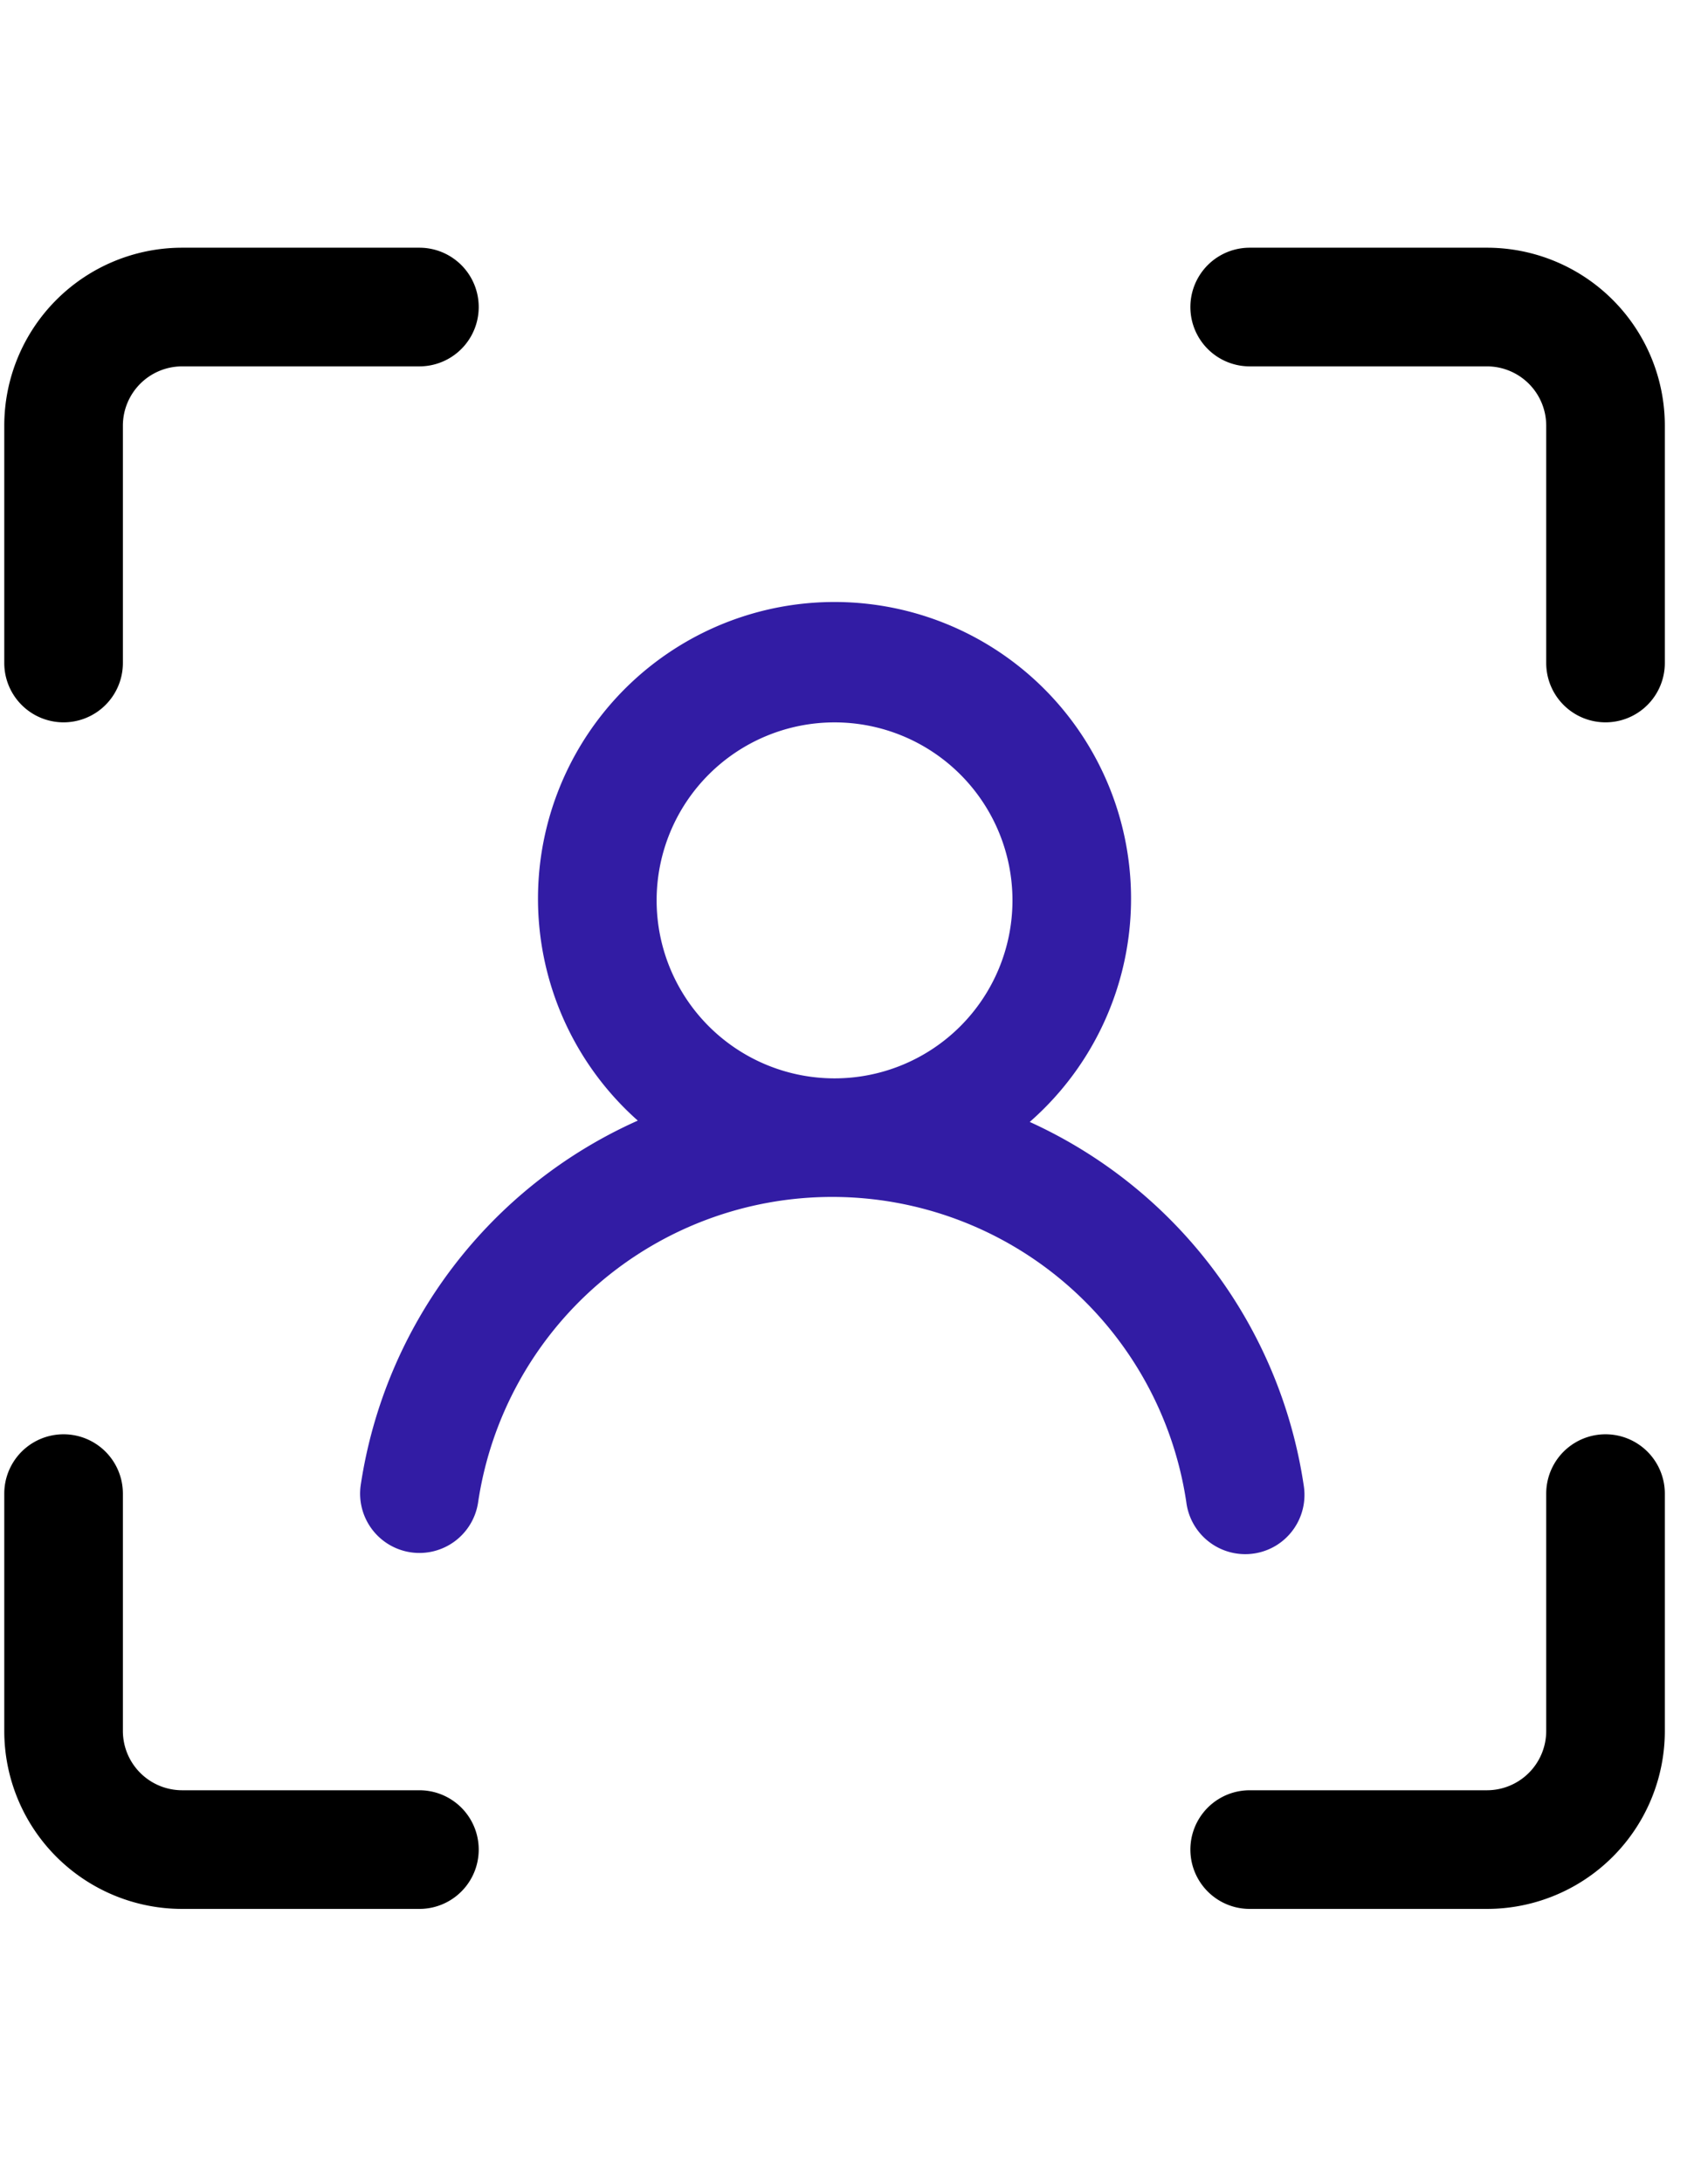
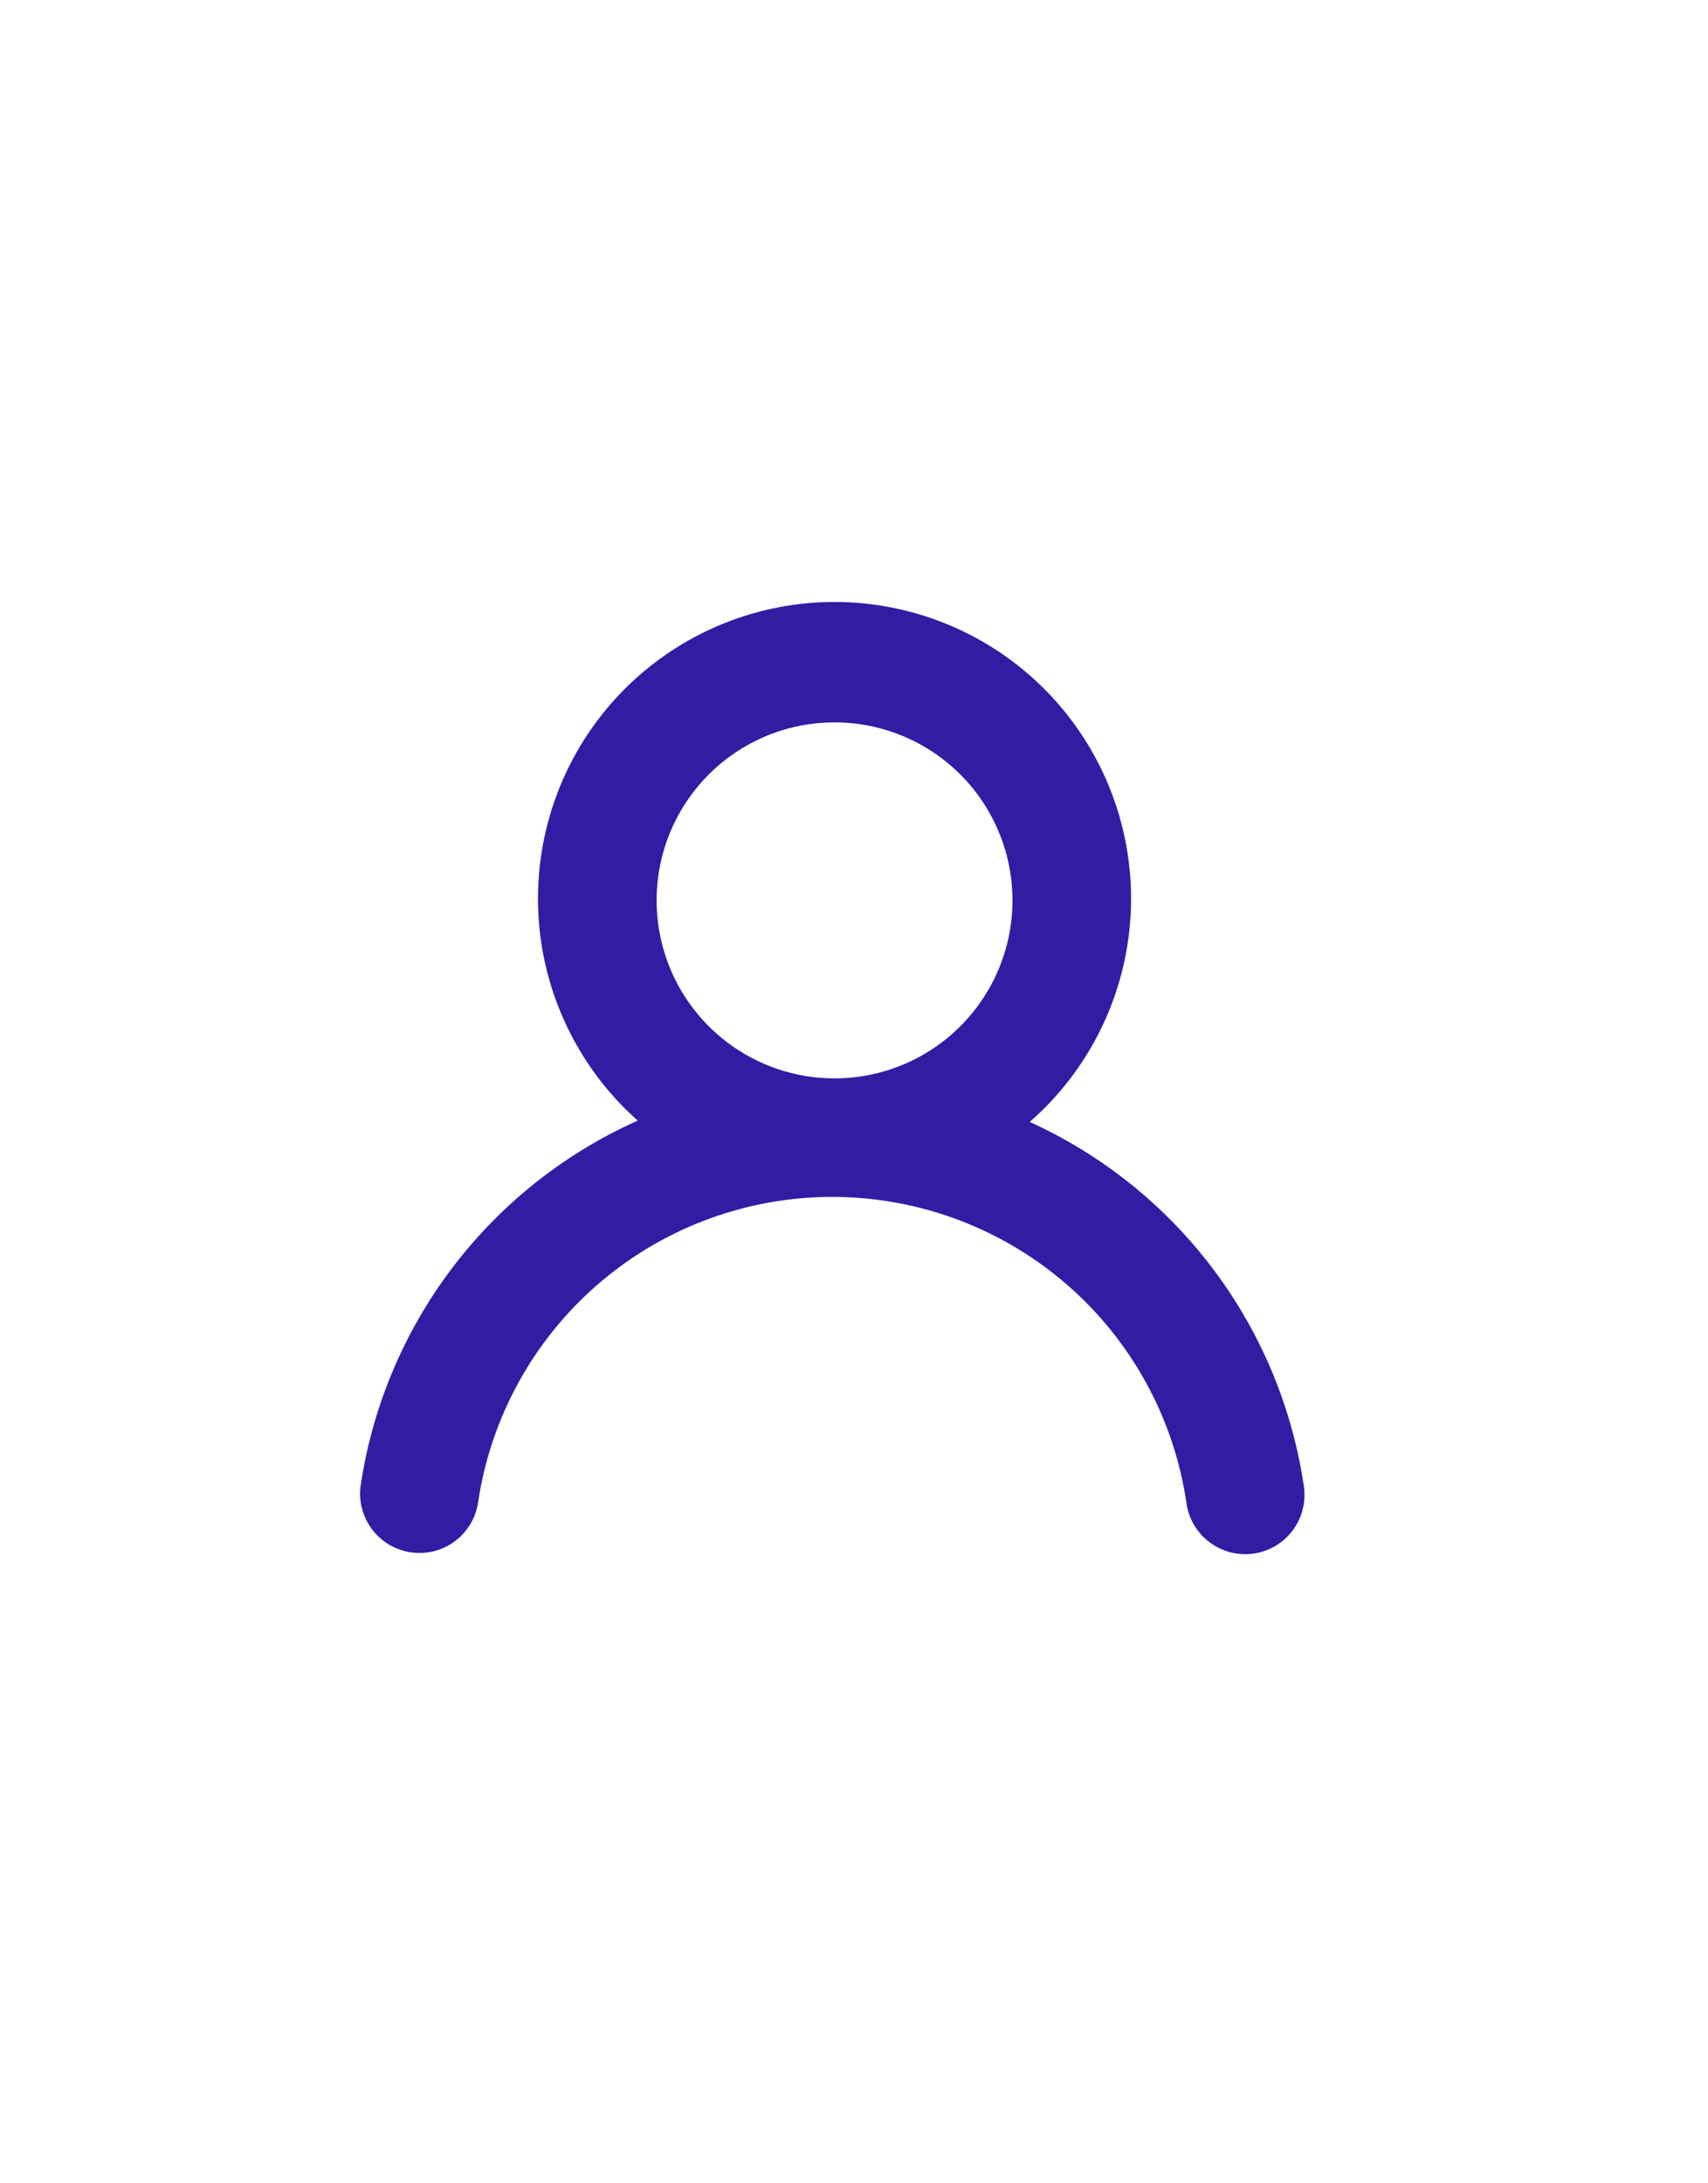
<svg xmlns="http://www.w3.org/2000/svg" width="36" height="46" fill="none">
-   <path d="M1.34 15.219a1.25 1.25 0 01-1.25-1.25v-5a3.75 3.75 0 013.75-3.75h5a1.25 1.25 0 110 2.5h-5a1.25 1.25 0 00-1.25 1.25v5a1.25 1.25 0 01-1.25 1.25zm7.5 25h-5a3.75 3.75 0 01-3.75-3.75v-5a1.25 1.25 0 112.5 0v5a1.25 1.25 0 001.25 1.25h5a1.25 1.25 0 110 2.5zm25-25a1.25 1.25 0 01-1.25-1.25v-5a1.25 1.25 0 00-1.25-1.25h-5a1.25 1.25 0 010-2.5h5a3.75 3.75 0 013.75 3.75v5a1.25 1.25 0 01-1.25 1.25zm-2.5 25h-5a1.25 1.25 0 010-2.5h5a1.25 1.25 0 001.25-1.25v-5a1.25 1.25 0 012.5 0v5a3.75 3.75 0 01-3.75 3.75z" fill="#000" />
  <path d="M21.704 23.638a6.25 6.25 0 10-8.261-.028 10.045 10.045 0 00-5.84 7.68 1.25 1.25 0 002.475.358 7.546 7.546 0 0114.926 0 1.252 1.252 0 001.885.919 1.251 1.251 0 00.589-1.276 10.037 10.037 0 00-5.774-7.653zM17.59 15.22a3.75 3.75 0 110 7.5 3.75 3.75 0 010-7.5z" fill="#321CA4" />
</svg>